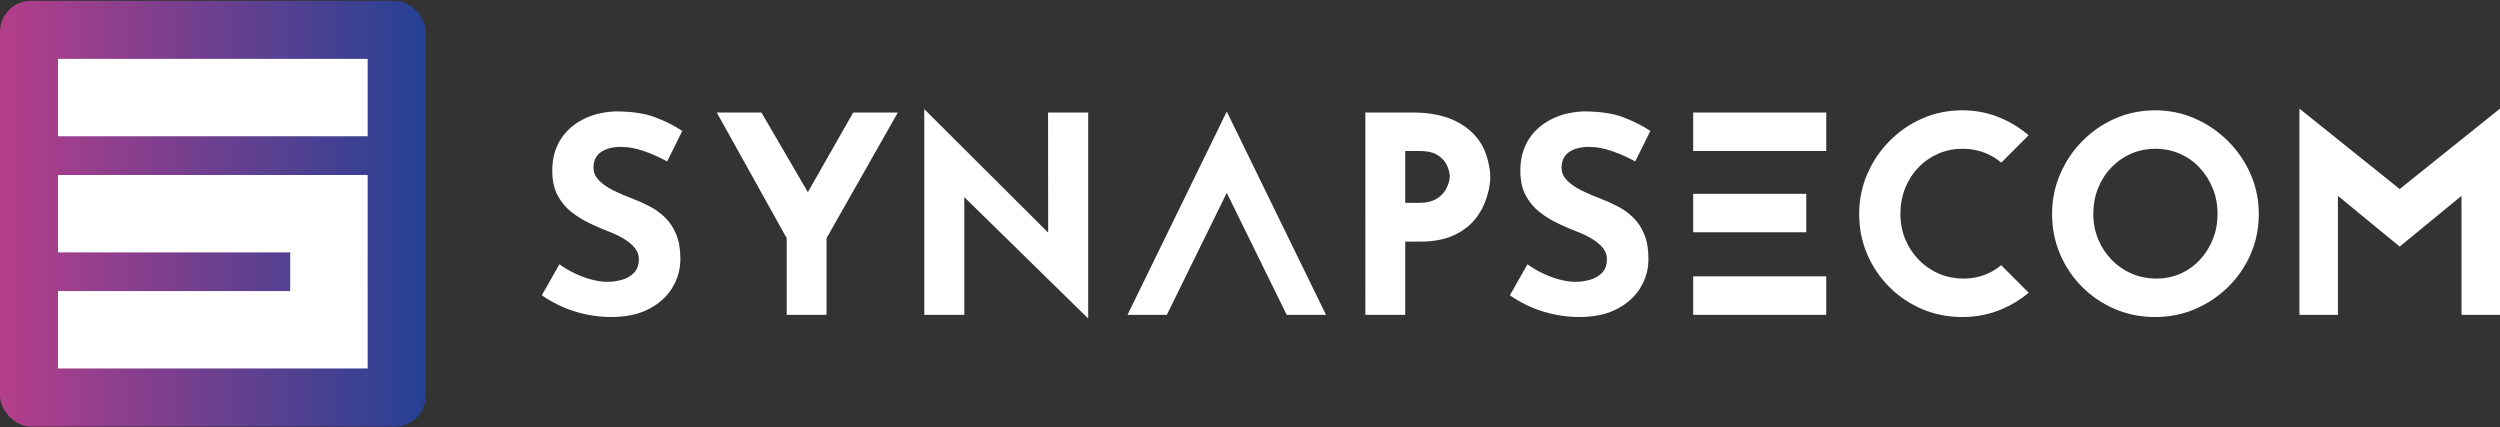
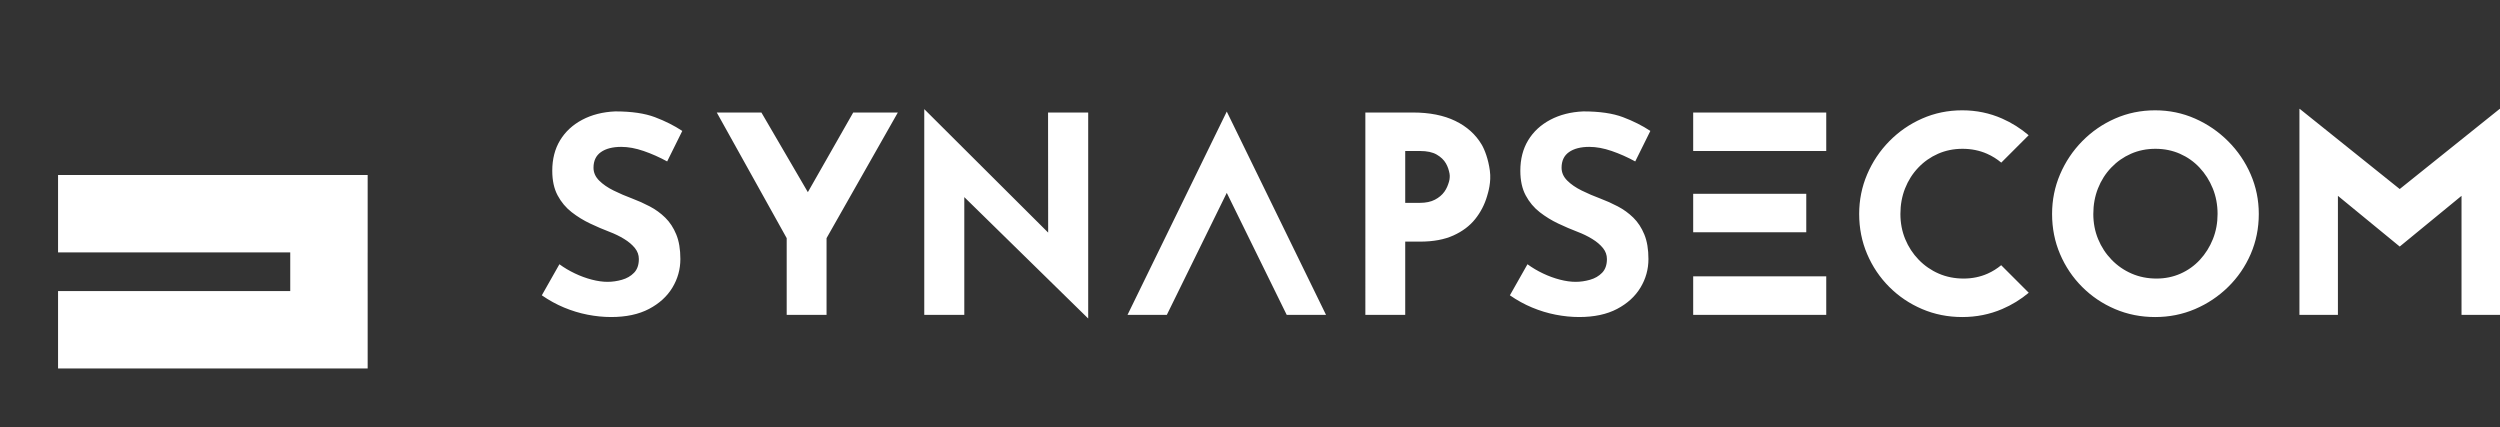
<svg xmlns="http://www.w3.org/2000/svg" id="synapsecom" version="1.1" viewBox="0 0 1170 200">
  <rect x="0" y="0" width="1170" height="200" fill="#333333" stroke="none" />
  <defs>
    <style>
      .st0 {
        fill: #fff;
      }

      .st1 {
        fill: url(#linear-gradient);
      }
    </style>
    <linearGradient id="linear-gradient" x1="0" y1="980" x2="199.232" y2="980" gradientTransform="translate(0 1080) scale(1 -1)" gradientUnits="userSpaceOnUse">
      <stop offset="0" stop-color="#b53e8a" />
      <stop offset="1" stop-color="#254194" />
    </linearGradient>
  </defs>
  <path class="st0" d="M312.238,75.556c-3.604-1.971-7.27-3.602-11-4.887-3.731-1.288-7.228-1.931-10.487-1.931-4.033,0-7.203.817-9.519,2.445-2.316,1.629-3.474,4.073-3.474,7.333,0,2.23.877,4.226,2.636,5.982,1.757,1.759,4.031,3.323,6.82,4.695,2.785,1.374,5.681,2.617,8.684,3.731,2.743,1.028,5.467,2.251,8.168,3.667,2.703,1.416,5.124,3.174,7.27,5.275,2.142,2.101,3.859,4.716,5.145,7.847,1.288,3.13,1.931,6.969,1.931,11.515,0,4.803-1.244,9.262-3.731,13.378-2.488,4.119-6.133,7.442-10.935,9.971-4.805,2.532-10.723,3.796-17.754,3.796-3.602,0-7.268-.367-11-1.095-3.731-.727-7.398-1.843-11-3.344-3.604-1.499-7.076-3.409-10.422-5.725l8.233-14.539c2.23,1.631,4.653,3.067,7.27,4.309,2.615,1.246,5.251,2.209,7.911,2.896,2.658.687,5.103,1.028,7.333,1.028s4.481-.32,6.755-.965c2.272-.643,4.159-1.736,5.66-3.279,1.499-1.546,2.251-3.687,2.251-6.432,0-1.886-.622-3.604-1.864-5.147-1.246-1.543-2.917-2.959-5.02-4.244-2.103-1.288-4.396-2.402-6.883-3.346-2.917-1.114-5.917-2.4-9.004-3.859-3.089-1.457-5.982-3.236-8.686-5.338-2.701-2.1-4.887-4.716-6.56-7.848-1.673-3.128-2.508-6.967-2.508-11.515,0-5.486,1.221-10.248,3.667-14.279,2.443-4.031,5.897-7.226,10.357-9.586,4.458-2.358,9.605-3.667,15.439-3.924,7.633,0,13.828.9,18.59,2.703,4.76,1.801,9.025,3.945,12.801,6.432l-7.076,14.279h0ZM661.243,52.656c7.804,0,14.409,1.309,19.813,3.924,5.403,2.617,9.519,6.305,12.35,11.065,1.415,2.378,3.139,6.879,3.848,12.248.709,5.369-.76,10.073-1.34,12.025-1.158,3.903-3.002,7.441-5.532,10.611-2.532,3.174-5.917,5.725-10.164,7.656-4.244,1.931-9.456,2.894-15.631,2.894h-6.946v34.266h-18.655V52.656h22.257,0ZM664.46,94.939c2.831,0,5.189-.492,7.076-1.479,1.886-.986,3.365-2.23,4.439-3.731,1.07-1.499,1.681-3.065,2.155-4.695.258-.896.307-1.449.333-2.04.022-.484.059-.998-.076-1.712-.302-1.587-.762-3.195-1.704-4.825-.944-1.629-2.381-3.002-4.311-4.119-1.929-1.112-4.523-1.671-7.783-1.671h-6.946v24.271h6.818,0ZM765.295,75.556c-3.604-1.971-7.27-3.602-11-4.887-3.731-1.288-7.228-1.931-10.487-1.931-4.033,0-7.203.817-9.519,2.445-2.316,1.629-3.474,4.073-3.474,7.333,0,2.23.877,4.226,2.636,5.982,1.757,1.759,4.031,3.323,6.82,4.695,2.785,1.374,5.681,2.617,8.684,3.731,2.743,1.028,5.467,2.251,8.168,3.667,2.703,1.416,5.124,3.174,7.27,5.275,2.142,2.101,3.859,4.716,5.145,7.847,1.288,3.13,1.931,6.969,1.931,11.515,0,4.803-1.244,9.262-3.731,13.378-2.488,4.119-6.133,7.442-10.935,9.971-4.805,2.532-10.723,3.796-17.754,3.796-3.602,0-7.268-.367-11-1.095-3.731-.727-7.398-1.843-11-3.344-3.604-1.499-7.076-3.409-10.422-5.725l8.233-14.539c2.23,1.631,4.653,3.067,7.27,4.309,2.615,1.246,5.252,2.209,7.911,2.896,2.658.687,5.103,1.028,7.333,1.028s4.481-.32,6.755-.965c2.272-.643,4.159-1.736,5.66-3.279,1.499-1.546,2.251-3.687,2.251-6.432,0-1.886-.622-3.604-1.864-5.147-1.246-1.543-2.917-2.959-5.02-4.244-2.103-1.288-4.395-2.402-6.883-3.346-2.917-1.114-5.917-2.4-9.004-3.859-3.089-1.457-5.982-3.236-8.686-5.338-2.701-2.1-4.887-4.716-6.56-7.848-1.673-3.128-2.508-6.967-2.508-11.515,0-5.486,1.221-10.248,3.667-14.279,2.443-4.031,5.897-7.226,10.357-9.586,4.458-2.358,9.605-3.667,15.439-3.924,7.633,0,13.828.9,18.59,2.703,4.76,1.801,9.025,3.945,12.801,6.432l-7.076,14.279h0ZM960.373,100.131c0-6.519,1.242-12.694,3.731-18.528,2.486-5.832,5.938-11,10.357-15.501,4.416-4.504,9.54-8.041,15.374-10.615,5.832-2.573,12.092-3.859,18.783-3.859,6.604,0,12.821,1.286,18.655,3.859,5.832,2.573,11,6.11,15.501,10.615,4.504,4.502,8.02,9.67,10.549,15.501,2.53,5.834,3.796,12.009,3.796,18.528,0,6.687-1.266,12.95-3.796,18.782-2.53,5.834-6.045,10.958-10.549,15.374-4.502,4.418-9.67,7.869-15.501,10.357-5.834,2.488-12.051,3.731-18.655,3.731-6.69,0-12.951-1.244-18.783-3.731-5.834-2.488-10.958-5.938-15.374-10.357-4.418-4.416-7.871-9.54-10.357-15.374-2.49-5.832-3.731-12.095-3.731-18.782ZM979.671,100.131c0,4.202.75,8.126,2.251,11.769,1.499,3.648,3.604,6.864,6.305,9.649,2.701,2.789,5.832,4.955,9.392,6.497,3.557,1.543,7.44,2.316,11.642,2.316,4.031,0,7.783-.773,11.257-2.316,3.474-1.543,6.497-3.709,9.071-6.497,2.573-2.785,4.586-6.001,6.045-9.649,1.457-3.644,2.188-7.568,2.188-11.769,0-4.289-.752-8.277-2.251-11.965-1.501-3.687-3.56-6.927-6.175-9.714-2.617-2.787-5.683-4.955-9.199-6.497-3.518-1.543-7.333-2.316-11.452-2.316s-7.934.772-11.45,2.316c-3.518,1.543-6.604,3.711-9.262,6.497-2.66,2.787-4.72,6.027-6.177,9.714s-2.186,7.676-2.186,11.965h0ZM1169.873,50.941l-46.806,37.527-46.806-37.527h-.128v96.403h18.01v-55.688l28.923,23.729h0s.001.001.001.001h0s28.923-23.731,28.923-23.731v55.688h18.01V50.941h-.128,0ZM936.553,124.115c-1.912,1.577-4.004,2.905-6.315,3.932-3.474,1.543-7.226,2.316-11.257,2.316-4.203,0-8.085-.773-11.642-2.316-3.56-1.543-6.69-3.709-9.392-6.497-2.701-2.785-4.805-6.001-6.305-9.649-1.501-3.644-2.251-7.568-2.251-11.769,0-4.289.729-8.277,2.186-11.965,1.457-3.687,3.518-6.927,6.177-9.714,2.658-2.787,5.743-4.955,9.262-6.497,3.516-1.543,7.333-2.316,11.45-2.316s7.934.772,11.452,2.316c2.448,1.075,4.664,2.471,6.677,4.151l12.818-12.818c-3.74-3.181-7.871-5.793-12.419-7.8-5.834-2.573-12.051-3.859-18.655-3.859-6.69,0-12.951,1.286-18.783,3.859-5.834,2.573-10.958,6.11-15.374,10.615-4.418,4.502-7.871,9.67-10.357,15.501-2.49,5.834-3.731,12.009-3.731,18.528,0,6.687,1.242,12.95,3.731,18.782,2.486,5.834,5.938,10.958,10.357,15.374,4.416,4.418,9.54,7.869,15.374,10.357,5.832,2.488,12.092,3.731,18.783,3.731,6.604,0,12.821-1.244,18.655-3.731,4.563-1.947,8.706-4.504,12.456-7.632l-12.896-12.896ZM792.411,70.668h62.271v-18.012h-62.271v18.012ZM792.411,147.344h62.271v-18.012h-62.271v18.012ZM792.411,108.706h52.923v-18.012h-52.923v18.012ZM399.306,52.656l-21.23,37.276-21.74-37.276h-20.886l32.721,58.793v35.895h18.654v-35.895l33.364-58.793h-20.884,0ZM574.128,52.212l-46.443,95.132h18.398l28.045-57.09,28.045,57.09h18.398l-46.443-95.132ZM490.539,52.656h-.047l.047,56.199-57.985-57.786v96.276h18.736v-55.097l57.985,56.812V52.657h-18.736Z" />
  <g>
-     <rect class="st1" y=".384" width="199.232" height="199.232" rx="14.489" ry="14.489" />
-     <path class="st0" d="M172.064,27.552v36.224H27.168V27.552h144.896ZM27.169,118.112h108.665v18.112H27.169v36.224h108.665v.003h36.224v-.003h.007v-36.224h-.007v-18.112h.007v-36.224H27.169v36.224h0Z" />
+     <path class="st0" d="M172.064,27.552v36.224V27.552h144.896ZM27.169,118.112h108.665v18.112H27.169v36.224h108.665v.003h36.224v-.003h.007v-36.224h-.007v-18.112h.007v-36.224H27.169v36.224h0Z" />
  </g>
</svg>